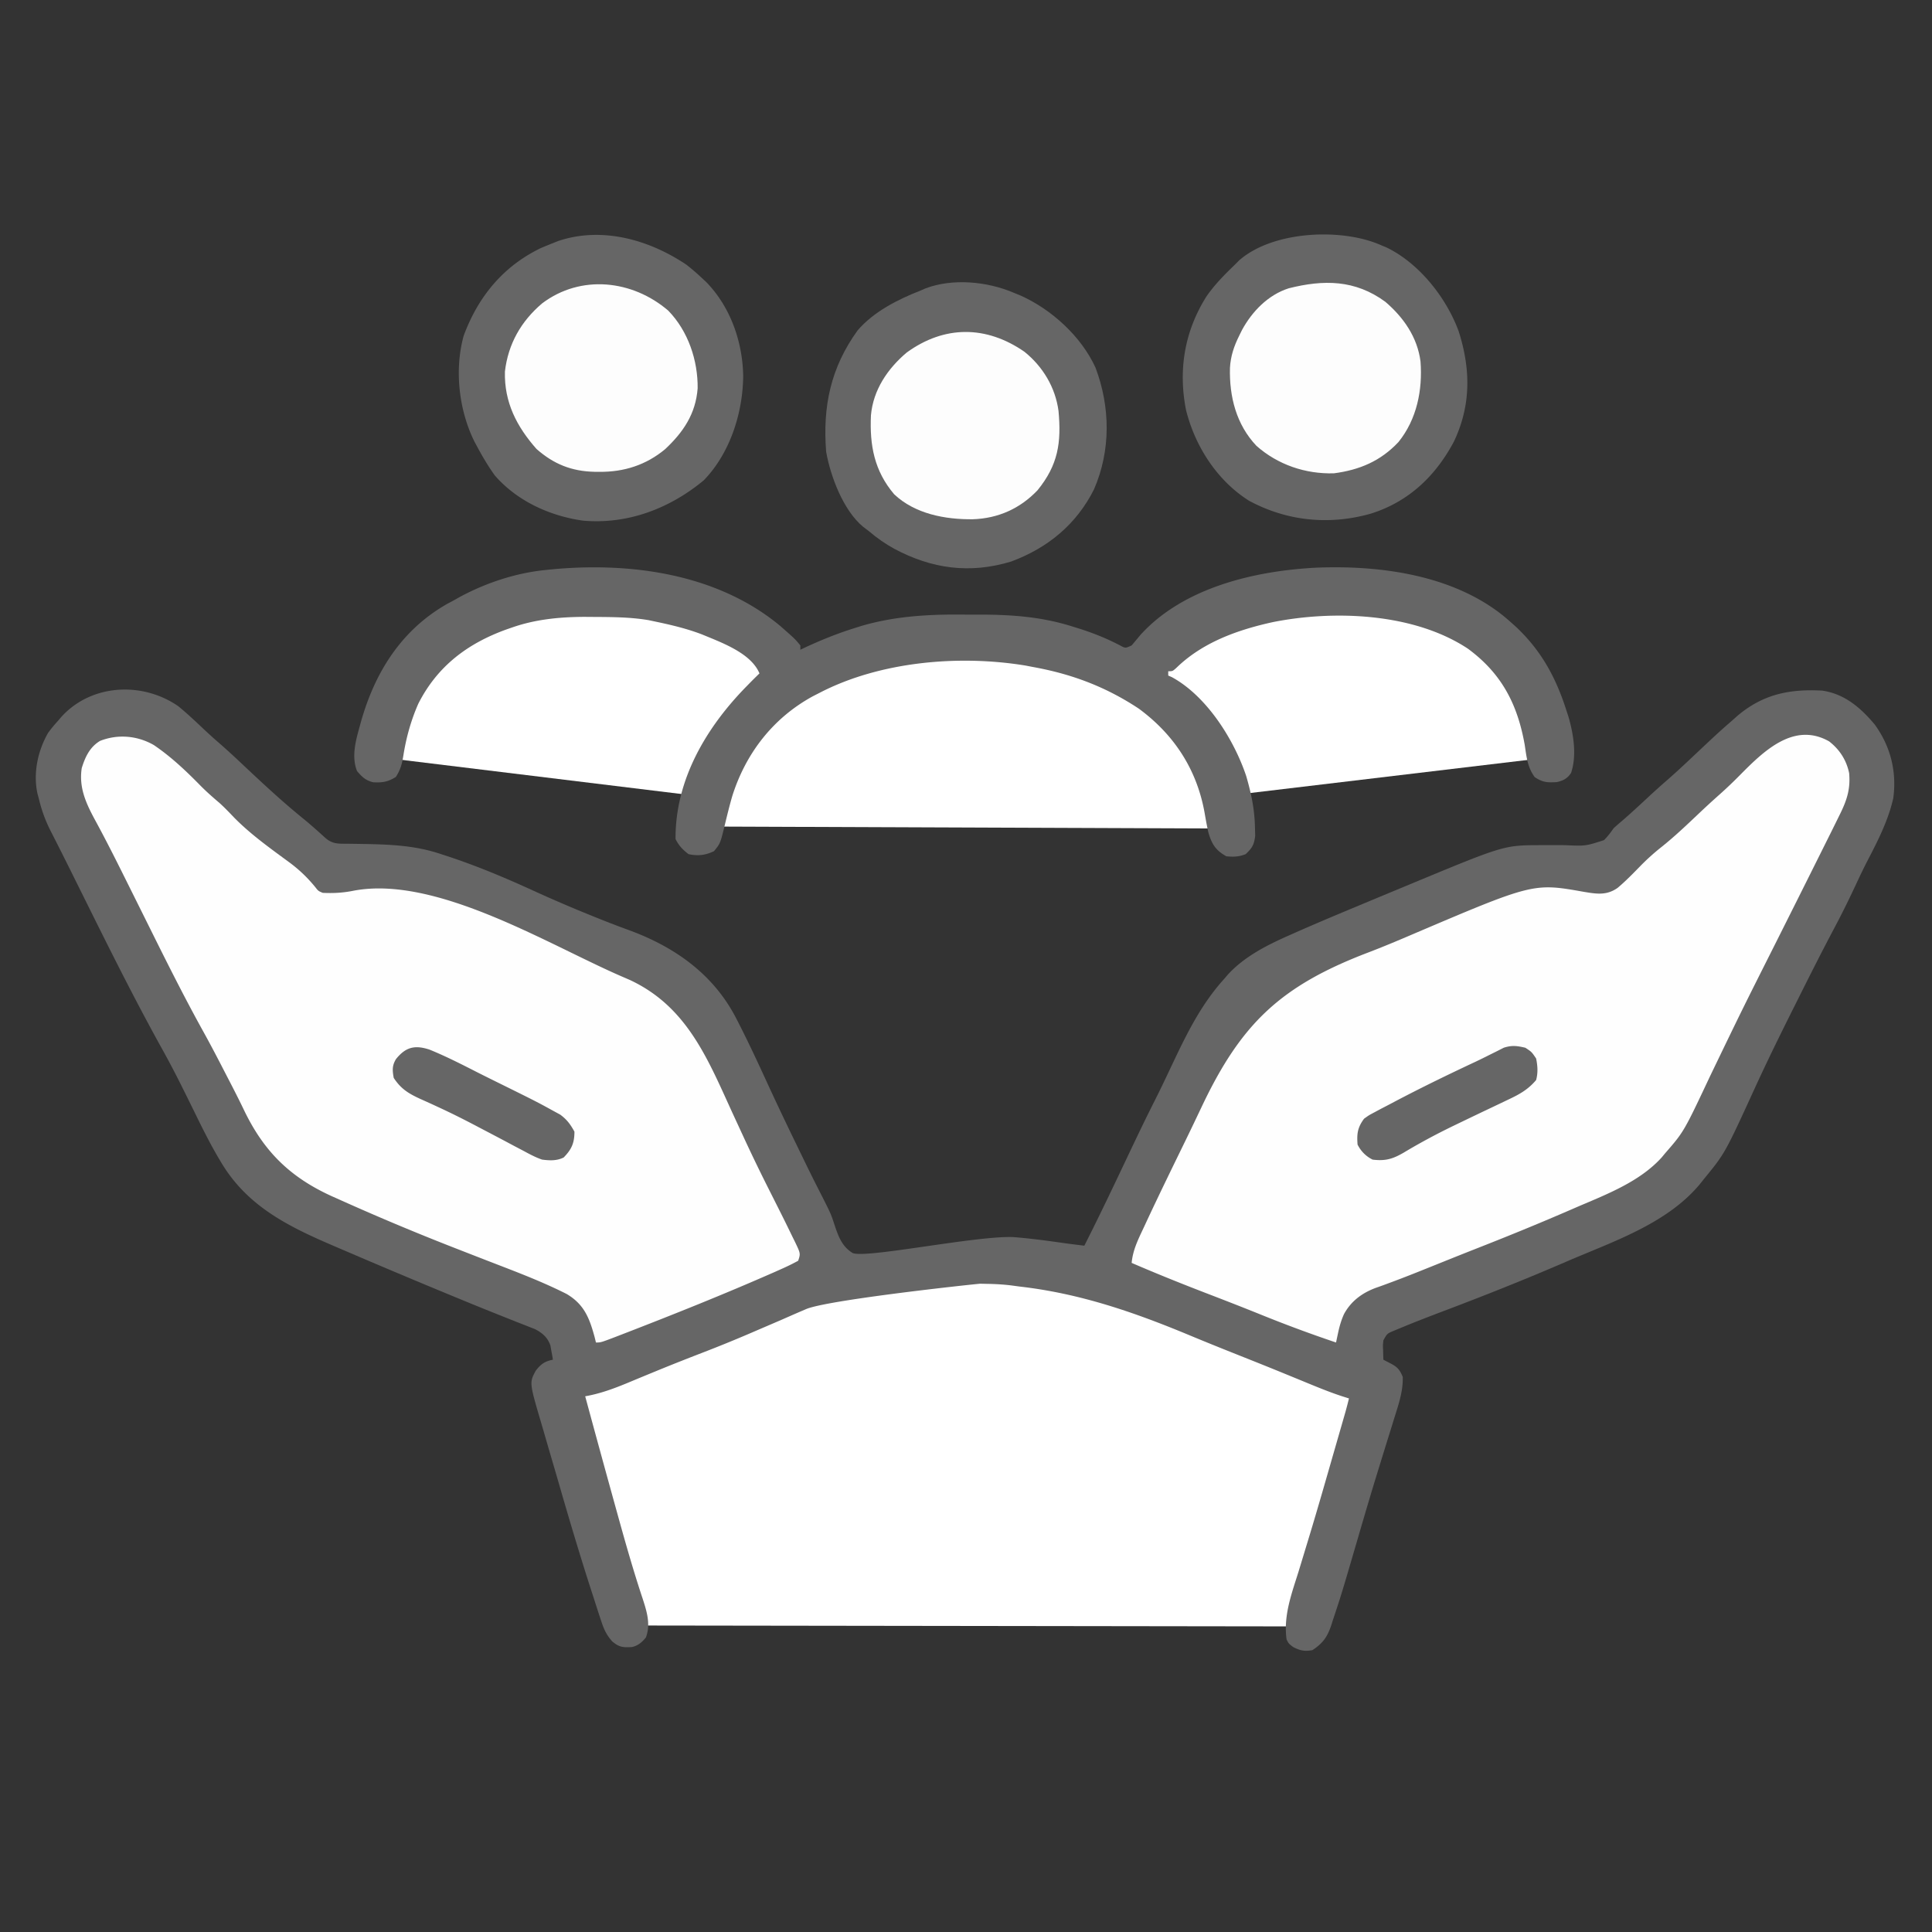
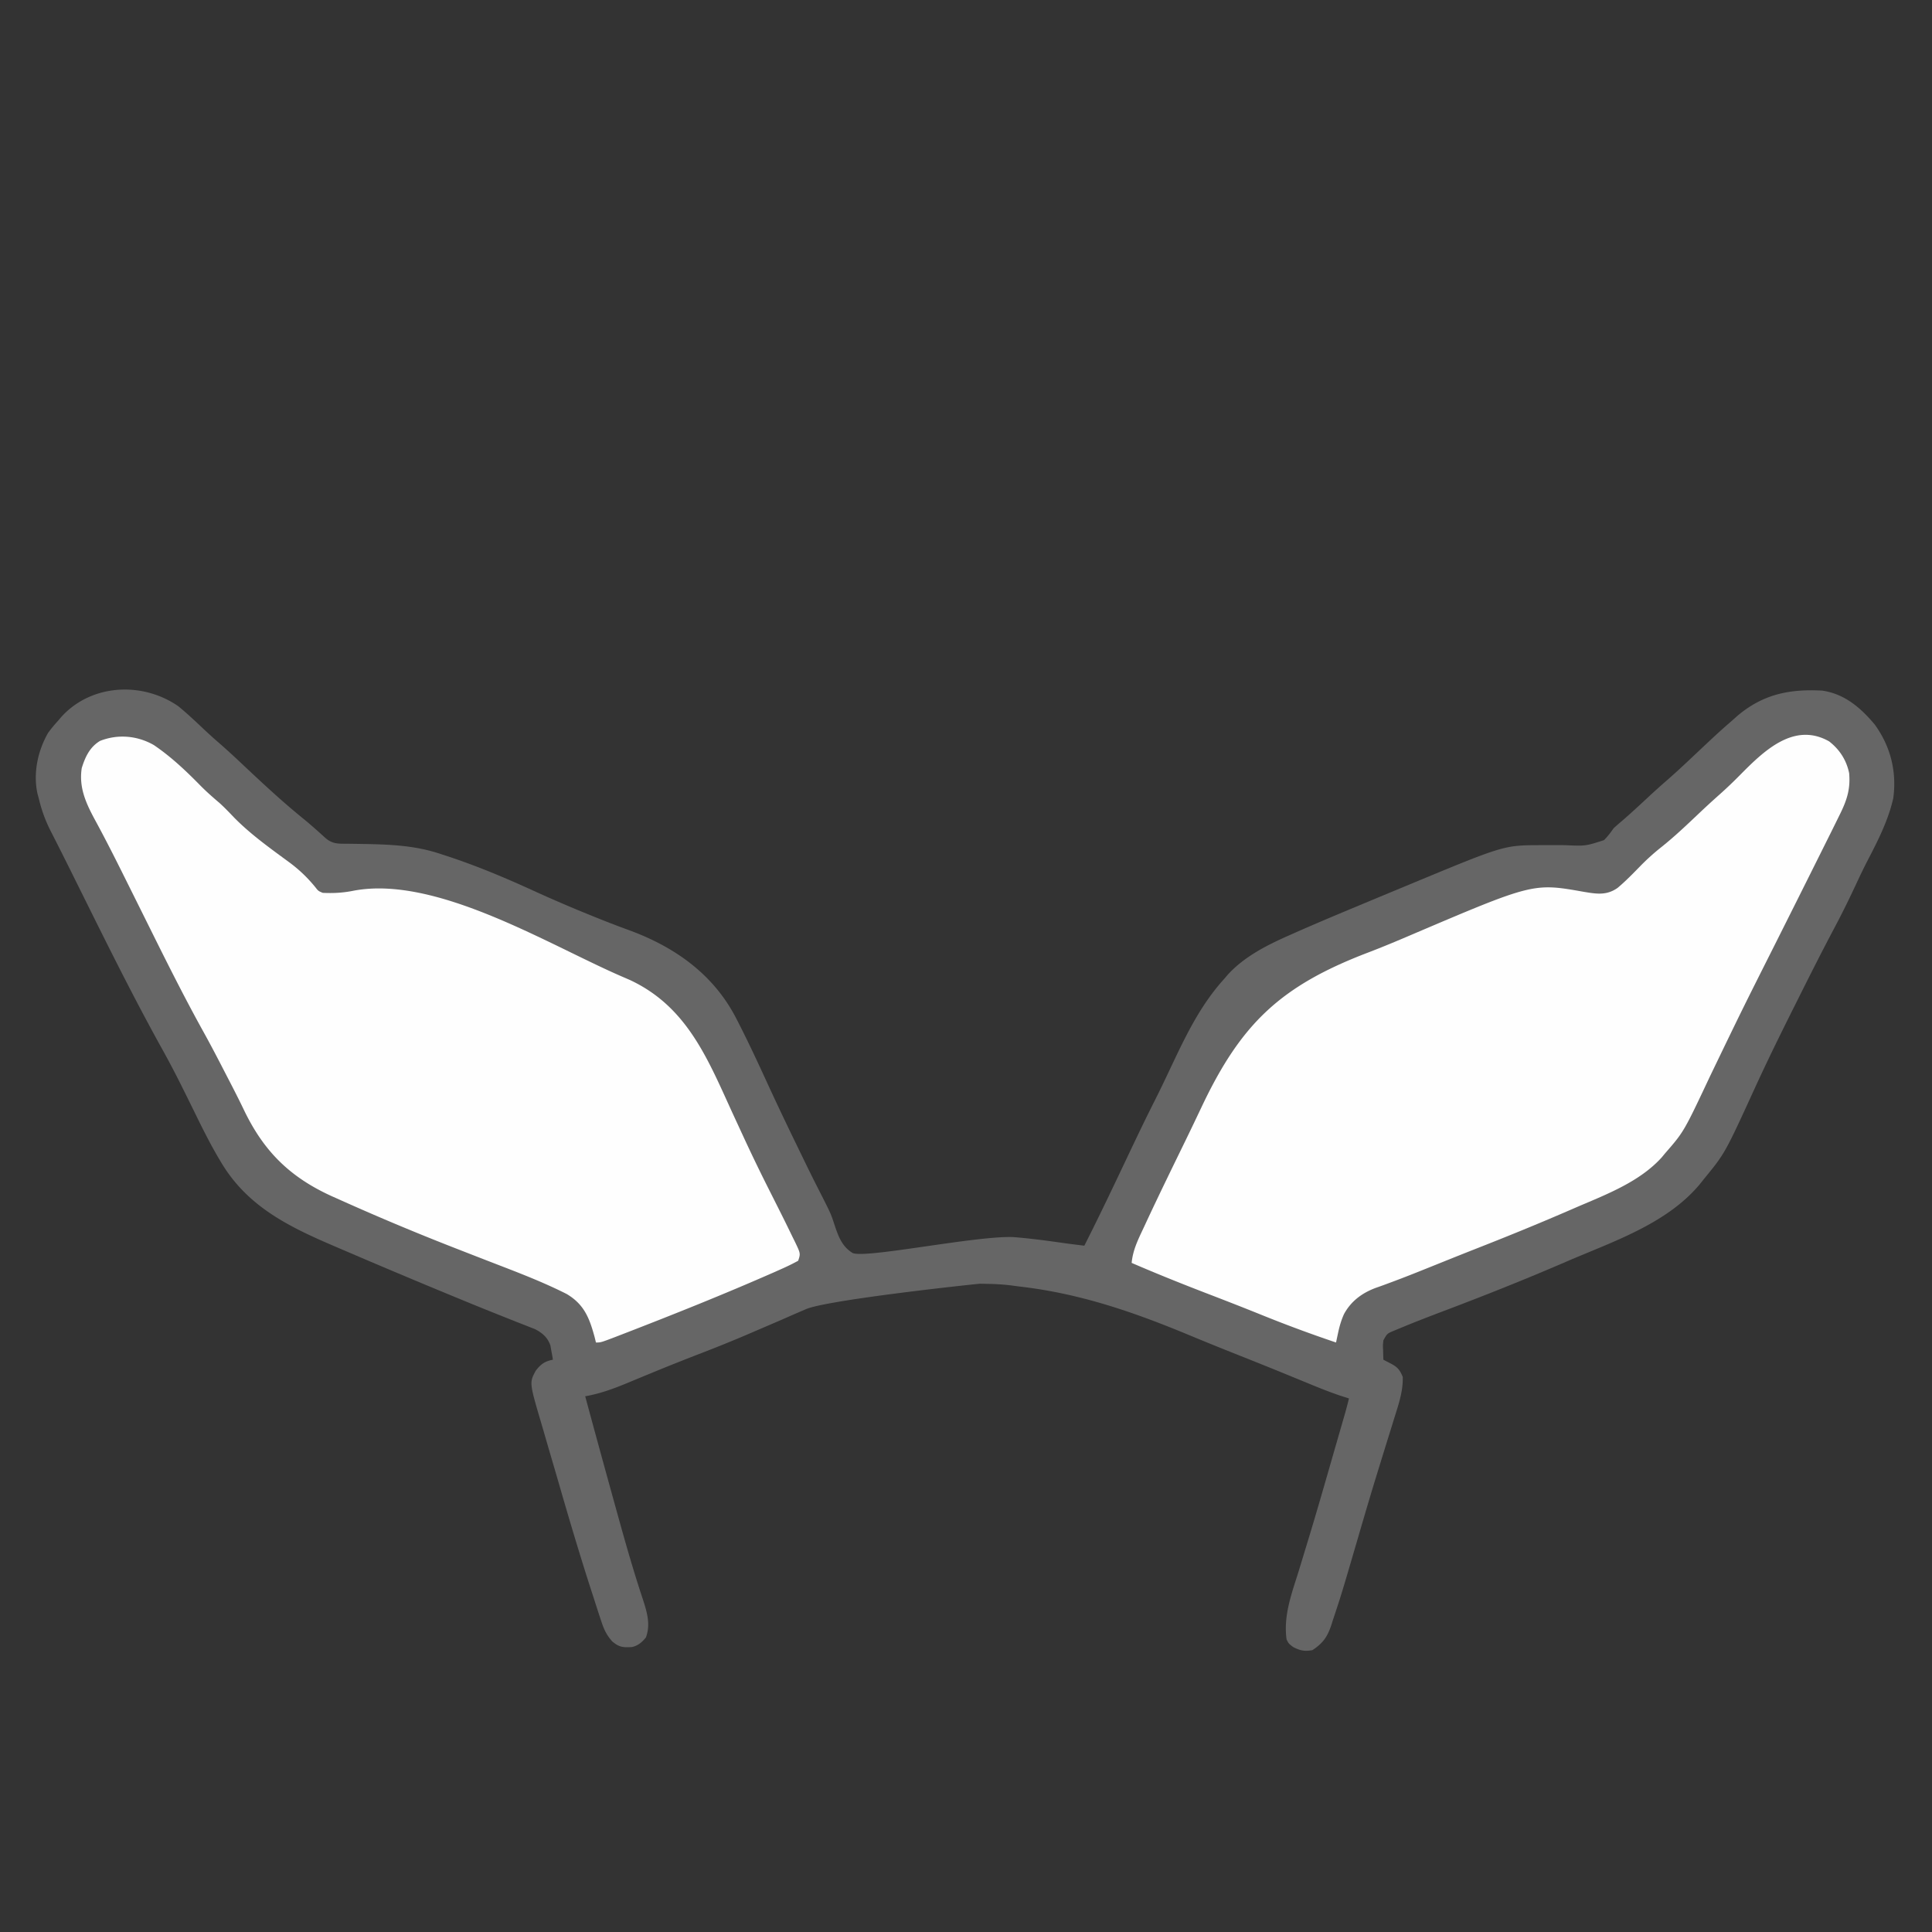
<svg xmlns="http://www.w3.org/2000/svg" viewBox="0 0 898 898" xml:space="preserve" style="fill-rule:evenodd;clip-rule:evenodd;stroke-linejoin:round;stroke-miterlimit:2">
  <rect x="0" y="0" width="898" height="898" fill="#333333" stroke="none" />
-   <path d="m295.221 755.54-36.298-114.781 143.057-48.223 94.893-2.993 147.509 53.496-33.582 112.93-315.579-.429ZM176.178 351.898s14.567-56.149 39.658-62.473c25.09-6.323 77.056-19.22 94.88-11.154 17.823 8.067 57.336 28.285 57.336 28.285s43.879-8.408 66.711-8.672c22.831-.264 76.289 7.118 76.289 7.118l16.942 6.039s36.925-33.038 60.688-32.761c23.763.276 85.684 3.631 85.684 3.631l36.096 38.596 12.048 31.222-149.582 17.832-1.002 15.552-245.514-.952.404-13.87-150.638-18.393Z" style="fill:#fff" />
  <path d="M82.879 328.258c4.088 3.358 7.944 6.966 11.777 10.609a224.272 224.272 0 0 0 7.262 6.559c4.061 3.53 7.985 7.19 11.895 10.887 8.971 8.438 17.94 16.771 27.535 24.508 3.385 2.782 6.637 5.697 9.875 8.648 3.456 2.978 6.104 2.667 10.594 2.707 1.409.02 2.819.04 4.228.062l2.236.034c12.671.225 24.618.615 36.719 4.728l2.647.859c13.852 4.536 27.148 10.139 40.395 16.191A639.467 639.467 0 0 0 273 424.813l3.365 1.368c5.162 2.079 10.338 4.097 15.569 5.999 21.813 7.931 40.157 20.862 50.754 42.133l1.532 3.004c4.417 8.752 8.542 17.638 12.631 26.547 4.372 9.519 8.885 18.964 13.462 28.386l.989 2.041a6442.01 6442.01 0 0 0 2.874 5.912l.941 1.935a643.997 643.997 0 0 0 5.03 10.085c5.999 11.778 5.999 11.778 7.646 16.812 1.801 5.397 3.463 10.306 8.531 13.371 6 2.655 57.446-8.115 74.676-7.406 7.513.592 14.973 1.571 22.431 2.636 3.518.499 7.042.933 10.569 1.364 7.144-14.069 13.891-28.328 20.649-42.586 4-8.435 8.028-16.848 12.245-25.177 2.456-4.874 4.798-9.796 7.124-14.732 7.039-14.9 13.833-29.193 24.982-41.505l1.629-1.91c7.686-8.457 18.236-13.776 28.543-18.324l2.623-1.169c9.698-4.296 19.476-8.397 29.268-12.472l5.673-2.366a9601.363 9601.363 0 0 1 18.504-7.689c43.773-18.176 43.773-18.176 60.366-18.238l2.345-.013c3.23-.011 6.459-.017 9.689.027 9.3.416 9.3.416 17.903-2.346 1.735-1.742 3.059-3.486 4.457-5.5a89.845 89.845 0 0 1 3.625-3.187c4.247-3.661 8.355-7.463 12.456-11.286a353.283 353.283 0 0 1 8.833-7.941c4.083-3.555 8.029-7.241 11.961-10.961C798.85 340.36 798.85 340.36 805 335l2.406-2.144C819.324 322.692 831.714 320.166 847 321c10.385 1.532 17.859 7.957 24.434 15.828C878.755 346.98 881.668 358.58 880 371c-2.285 10.191-7.084 19.64-11.871 28.848-1.871 3.606-3.615 7.262-5.329 10.945-3.285 7.044-6.687 13.992-10.351 20.848-5.925 11.18-11.606 22.479-17.261 33.797l-1.593 3.182c-6.162 12.321-12.241 24.664-17.97 37.193C801.786 536.067 801.786 536.067 792 548l-2.039 2.567C774.686 568.757 750.184 576.899 729 586l-3.528 1.52c-17.493 7.512-35.145 14.539-52.949 21.28-7.216 2.736-14.423 5.494-21.55 8.454l-3.363 1.389c-2.871 1.227-2.871 1.227-4.61 4.357-.241 2.287-.241 2.287-.125 4.688l.055 2.449L643 632l3.375 1.75c3.143 1.63 4.301 2.966 5.625 6.25.222 6.293-1.824 12.464-3.703 18.395l-.831 2.694c-.898 2.91-1.807 5.817-2.716 8.724-1.282 4.142-2.559 8.286-3.836 12.429l-.988 3.2c-3.091 10.034-6.041 20.109-8.98 30.189-7.448 25.48-7.448 25.48-11.383 37.307l-.853 2.687c-1.876 5.425-3.89 8.185-8.71 11.375-3.706.605-5.444.272-8.812-1.375C599 764 599 764 598 762c-1.516-11.039 2.321-21.136 5.563-31.5.881-2.885 1.757-5.773 2.632-8.66.618-2.038 1.238-4.075 1.86-6.112 3.519-11.541 6.858-23.134 10.19-34.73.995-3.463 1.993-6.925 2.992-10.386l1.841-6.393.854-2.961.784-2.729.682-2.37c.57-2.045 1.098-4.096 1.602-6.159l-3.738-1.191c-5.929-1.979-11.676-4.36-17.449-6.746-2.417-.992-4.833-1.983-7.25-2.973l-1.883-.772c-7.395-3.027-14.816-5.986-22.241-8.938-7.177-2.854-14.337-5.74-21.466-8.712C527.075 609.892 502.049 601.221 474 598a2046.13 2046.13 0 0 1-4.328-.578c-3.579-.411-7.07-.623-10.672-.672l-3.437-.078c-7.332.675-71.81 7.704-81.059 11.879l-2.615 1.12a975.197 975.197 0 0 0-8.326 3.642 3959.774 3959.774 0 0 1-8.739 3.755c-1.93.828-3.858 1.658-5.786 2.49a628.745 628.745 0 0 1-22.725 9.255c-7.301 2.821-14.577 5.688-21.813 8.672l-2.194.902a2114.1 2114.1 0 0 0-10.564 4.376c-6.52 2.699-12.775 5.011-19.742 6.237a8847.39 8847.39 0 0 0 15.063 54.938l.77 2.777c3.404 12.254 6.916 24.455 10.933 36.525 1.915 5.926 3.725 11.744 1.457 17.854-1.846 2.237-3.555 3.738-6.383 4.449-4.183.259-6.015.16-9.314-2.651-2.832-3.242-3.893-5.781-5.226-9.86l-.689-2.071a663.146 663.146 0 0 1-2.189-6.793l-1.57-4.825c-5.368-16.582-10.324-33.29-15.157-50.035a2458.139 2458.139 0 0 0-3.711-12.706c-.976-3.326-1.941-6.654-2.903-9.984a1094.33 1094.33 0 0 0-1.373-4.692c-5.677-19.255-5.677-19.255-2.729-24.751 2.35-3.097 4.271-4.47 8.021-5.175a174.84 174.84 0 0 0-.75-4.25l-.422-2.39c-1.298-3.699-3.667-5.753-7.11-7.554l-2.573-1.005-3.008-1.197-3.324-1.291c-1.816-.723-3.631-1.447-5.445-2.172a3257.6 3257.6 0 0 0-3.958-1.578c-8.648-3.442-17.249-6.999-25.847-10.563l-2.585-1.071a3521.943 3521.943 0 0 1-39.842-16.816c-1.897-.814-3.795-1.626-5.694-2.436-21.569-9.213-41.246-18.512-53.7-39.481l-1.174-1.97c-3.943-6.711-7.412-13.636-10.824-20.627a1884.011 1884.011 0 0 0-5.545-11.224l-1.105-2.225A439.911 439.911 0 0 0 75 486.938c-14.915-26.932-28.432-54.643-42.142-82.2-2.07-4.161-4.147-8.317-6.25-12.461l-1.117-2.208a997.273 997.273 0 0 0-2.033-3.992c-2.467-4.88-4.212-9.763-5.458-15.077l-.547-1.957c-2.125-9.581.053-19.97 4.903-28.398 1.446-2.005 2.975-3.822 4.644-5.645l1.555-1.828c13.829-15.218 37.516-16.553 54.324-4.914Z" style="fill:#666;fill-rule:nonzero" />
  <path d="M850.176 344.59c4.88 3.773 8.057 8.722 9.309 14.738.708 7.792-1.248 13.126-4.688 19.969l-1.435 2.926a1504.505 1504.505 0 0 1-4.334 8.723 3415.845 3415.845 0 0 0-3.309 6.637 14201.551 14201.551 0 0 1-20.671 41.312c-15.291 30.392-15.291 30.392-30.072 61.032C782.689 526.022 782.689 526.022 774 536l-1.621 1.953c-10.119 11.205-25.317 17.065-38.879 22.86l-5.476 2.371c-14.031 6.059-28.166 11.821-42.398 17.391a1698.9 1698.9 0 0 0-11.505 4.578l-1.985.796c-2.6 1.044-5.2 2.088-7.799 3.134-5.969 2.401-11.936 4.792-17.974 7.015l-2.502.93c-1.453.536-2.911 1.06-4.373 1.567-6.37 2.354-11.563 6.198-14.8 12.218-1.327 2.935-2.129 5.8-2.793 8.949l-.517 2.417L621 624a626.022 626.022 0 0 1-34.93-12.95c-7.947-3.216-15.93-6.327-23.933-9.402-12.141-4.665-24.2-9.478-36.137-14.648.548-6.01 3.031-10.925 5.563-16.312l1.451-3.127c5.894-12.626 12.019-25.142 18.124-37.666 2.513-5.161 4.984-10.34 7.441-15.528 18.333-38.673 36.684-56.117 77.316-71.621 6.729-2.574 13.36-5.343 19.98-8.183 56.791-24.202 56.791-24.202 80.309-20.032 5.927.987 10.564 1.758 15.691-1.843 3.855-3.237 7.345-6.857 10.858-10.456a102.713 102.713 0 0 1 9.455-8.482c6.33-5.042 12.135-10.602 18.008-16.164a391.364 391.364 0 0 1 9.242-8.461 199.127 199.127 0 0 0 9.187-8.75c10.923-11.038 25.082-25.105 41.551-15.785ZM71.543 346.332c8.123 5.515 15.061 12.123 21.906 19.113 2.719 2.724 5.561 5.215 8.492 7.703 2.46 2.213 4.707 4.588 6.997 6.977 7.851 7.95 16.935 14.355 25.906 20.973 4.501 3.383 8.178 6.932 11.746 11.3 1.338 1.723 1.338 1.723 3.41 2.602 5.015.239 9.456-.005 14.375-1 38.414-7.249 90.474 25.079 124.695 39.895l3.665 1.585c27.253 12.689 36.623 37.815 48.499 63.516l3.266 7.066 1.635 3.544a774.542 774.542 0 0 0 11.115 22.956c7.511 14.921 7.511 14.921 11.063 22.25l1.186 2.391c2.616 5.451 2.616 5.451 1.501 8.797-2.75 1.511-5.445 2.804-8.312 4.062l-2.832 1.264c-23.215 10.218-46.822 19.661-70.481 28.799l-3.19 1.234C279.258 624 279.258 624 277 624l-.629-2.563c-2.403-8.847-4.879-15.177-12.977-19.984-10.539-5.323-21.464-9.548-32.476-13.786a4022.481 4022.481 0 0 1-17.09-6.64l-3.387-1.321a1149.089 1149.089 0 0 1-53.691-22.581l-2.833-1.262c-19.372-8.883-31.402-20.883-40.569-40.015-2.904-6.057-6.006-12.011-9.098-17.973l-1.624-3.153c-2.658-5.131-5.346-10.236-8.151-15.289-8.986-16.211-17.24-32.759-25.477-49.358a14970.39 14970.39 0 0 0-8.924-17.946l-2.153-4.326c-4.524-9.092-9.097-18.15-13.961-27.067-4.115-7.625-7.341-14.919-5.96-23.736 1.608-5.182 3.725-9.752 8.5-12.625 8.308-3.276 17.394-2.454 25.043 1.957Z" style="fill:#fefefe;fill-rule:nonzero" />
-   <path d="M362.695 290.973c6.867 6.04 6.867 6.04 9.305 9.027v2l2.797-1.32c7.522-3.469 15.095-6.49 23.015-8.93l2.216-.707c15.333-4.547 30.906-5.517 46.807-5.379 2.926.024 5.852.021 8.778.014 14.83.02 28.782 1.034 43.012 5.572l2.973.92c6.661 2.117 12.876 4.614 19.074 7.862 2.416 1.304 2.416 1.304 5.328-.032 1.387-1.658 2.774-3.316 4.16-4.976 20.039-22.039 53.195-29.701 81.671-31.17 30.916-1.242 66.351 3.748 90.169 25.146l2.75 2.465C716.412 302.496 723.141 314.817 728 330l1.031 3.153c2.339 8.068 3.955 17.98 1.195 26.133-1.706 2.559-3.651 3.59-6.609 4.23-4.318.284-6.62.159-10.285-2.32-3.41-4.672-3.785-9.375-4.645-15.008-3.332-18.794-10.673-33.103-26.387-44.664-25.071-16.601-62.026-18.066-90.684-12.362-16.395 3.602-32.713 9.41-44.909 21.334C545 312 545 312 543 312v2l1.703.746c16.158 8.821 28.831 28.929 34.523 45.915 2.345 8.021 3.926 15.523 4.086 23.902l.113 3.879c-.496 4.148-1.395 5.728-4.425 8.558-3.012 1.238-5.776 1.359-9 1-5.016-2.786-6.798-5.728-8.364-11.156-.637-2.847-1.156-5.704-1.652-8.579-3.507-20.256-14.02-36.649-30.672-48.89C513.979 319.217 498.134 313.26 480 310l-3.227-.625C445.824 304.253 409.044 307.451 381 322l-3.055 1.555c-18.51 10.048-31.277 26.483-37.582 46.461-1.25 4.297-2.317 8.634-3.363 12.984-2.172 8.977-2.172 8.977-5.125 12.625-4.023 1.924-7.501 2.318-11.875 1.375-2.756-2.181-4.436-3.871-6-7-.215-27.567 14.289-51.938 33-71l2.027-2.074A306.483 306.483 0 0 1 353 313c-3.947-9.504-17.665-14.342-26.659-18.099-6.922-2.662-14.095-4.379-21.341-5.901l-3.516-.746c-8.637-1.456-17.307-1.452-26.047-1.504l-3.658-.028c-11.557.041-22.889 1.117-33.842 4.966l-2.293.792c-18.303 6.544-32.36 17.169-41.207 34.598-3.342 7.599-5.572 15.529-6.887 23.723-.66 4.087-1.291 6.795-3.55 10.324-3.694 2.309-6.237 2.719-10.551 2.481-3.523-.871-5.173-2.49-7.488-5.195-2.642-6.626-.682-13.925 1.164-20.536l.684-2.492c6.528-23.069 18.846-42.627 40.027-54.683L211 279l2.851-1.605c12.017-6.439 25.576-10.96 39.149-12.395l2.398-.254c37.023-3.679 77.814 1.689 107.297 26.227ZM642 114l2.32.957C659.625 122.28 672.328 138.462 678 154c5.584 17.533 5.815 34.287-2.187 51.188-8.594 16.216-21.267 28.181-38.876 33.625-19.299 5.39-38.826 3.383-56.375-6.063-14.857-9.376-25.121-25.331-29.312-42.25-3.636-18.661-.688-36.484 9.496-52.68 3.795-5.508 8.448-10.199 13.254-14.82l1.914-1.93c15.713-13.847 47.824-15.226 66.086-7.07ZM318.961 122.984A92.48 92.48 0 0 1 326 129l2.102 1.941c11.36 11.558 17.068 27.85 17.336 43.809-.16 17.183-6.099 35.906-18.313 48.488C311.243 236.405 291.75 243.814 271 242c-15.428-2.156-30.671-9.12-41-21-3.001-4.173-5.567-8.476-8-13l-1.5-2.786c-7.221-14.593-9.342-33.284-5-49.089 6.668-18.145 18.367-32.381 35.875-40.813 1.865-.795 3.74-1.567 5.625-2.312l2.441-.977c20.416-6.837 42.25-.613 59.52 10.961Z" style="fill:#666;fill-rule:nonzero" />
-   <path d="m471 136 3.445 1.402c14.375 6.461 28.122 18.978 34.75 33.465 6.936 18.384 7.144 38.55-.703 56.602-8.18 16.284-21.494 27.223-38.492 33.531-19.251 5.844-36.917 3.381-54.387-5.945-4.184-2.325-7.979-4.941-11.613-8.055l-2.953-2.258C391.955 237.147 386.018 221.414 384 210c-1.678-21.116 2.124-39.152 14.625-56.437 7.508-8.762 18.792-14.418 29.375-18.563l2.199-.965c12.6-4.771 28.668-3.206 40.801 1.965Z" style="fill:#666;fill-rule:nonzero" />
-   <path d="M643.875 140.25c8.448 7.21 14.924 16.455 16.379 27.719 1.021 13.333-1.695 26.887-10.227 37.48C641.734 214.298 631.963 218.43 620 220c-13.165.386-26.083-3.978-36.004-12.777-9.385-9.912-12.642-22.884-12.309-36.215.311-5.491 1.871-10.102 4.313-15.008l1.285-2.613c4.71-8.646 12.151-16.345 21.715-19.387 16.144-4.064 30.793-4.066 44.875 6.25ZM310.609 144.379c9.272 9.546 13.811 23.154 13.664 36.141-.932 11.863-6.62 20.278-15.086 28.23-8.879 7.402-19.123 10.653-30.562 10.563l-2.25-.015c-10.662-.227-18.996-3.559-27-10.61-9.222-10.435-15.042-21.72-14.688-35.95 1.466-12.846 7.532-23.449 17.313-31.738 17.975-13.555 41.93-10.911 58.609 3.379ZM476.156 163.492c8.574 6.892 14.39 16.592 15.844 27.508 1.369 14.758-.171 25.096-9.75 36.875-8.149 8.551-18.292 13.069-30.046 13.476-12.869.145-26.928-2.467-36.595-11.613-9.247-10.909-11.433-22.736-10.788-36.72 1.048-11.808 7.777-21.7 16.624-29.163 17.504-12.713 36.964-12.644 54.711-.363Z" style="fill:#fdfdfd;fill-rule:nonzero" />
-   <path d="M709 487c2.938 1.938 2.938 1.938 5 5 .701 3.469.911 6.57 0 10-3.93 4.677-8.267 6.916-13.684 9.441l-2.558 1.228c-2.728 1.307-5.461 2.6-8.196 3.894-3.73 1.78-7.456 3.569-11.179 5.363l-2.755 1.326c-7.917 3.836-15.639 7.961-23.182 12.496-5.117 2.967-8.51 3.975-14.446 3.252-3.097-1.54-5.438-3.876-7-7-.384-5.093-.008-7.875 3-12 2.267-1.631 2.267-1.631 4.961-3.059l3.075-1.648 3.339-1.73 3.462-1.829c12.112-6.363 24.428-12.347 36.818-18.148a290.678 290.678 0 0 0 6.843-3.359l3.42-1.696 3.036-1.545c3.771-1.221 6.215-.89 10.046.014ZM199.566 487.836c7.871 3.191 15.418 7.078 22.981 10.926 2.766 1.396 5.542 2.769 8.32 4.14 18.44 9.112 18.44 9.112 26.383 13.473l3.14 1.711c3.117 2.286 4.759 4.534 6.61 7.914 0 5.311-1.323 8.211-5 12-3.234 1.617-6.494 1.435-10 1-2.983-1.016-5.672-2.447-8.434-3.953l-2.386-1.248c-2.548-1.335-5.083-2.692-7.618-4.049a3900.27 3900.27 0 0 0-10.519-5.523l-2.617-1.377c-5.075-2.661-10.18-5.222-15.376-7.639l-3.473-1.616c-2.07-.95-4.146-1.889-6.228-2.815-5.49-2.527-9.015-4.668-12.349-9.78-.619-3.467-.81-5.672 1.062-8.742 4.521-5.625 8.768-6.616 15.504-4.422Z" style="fill:#666;fill-rule:nonzero" />
</svg>